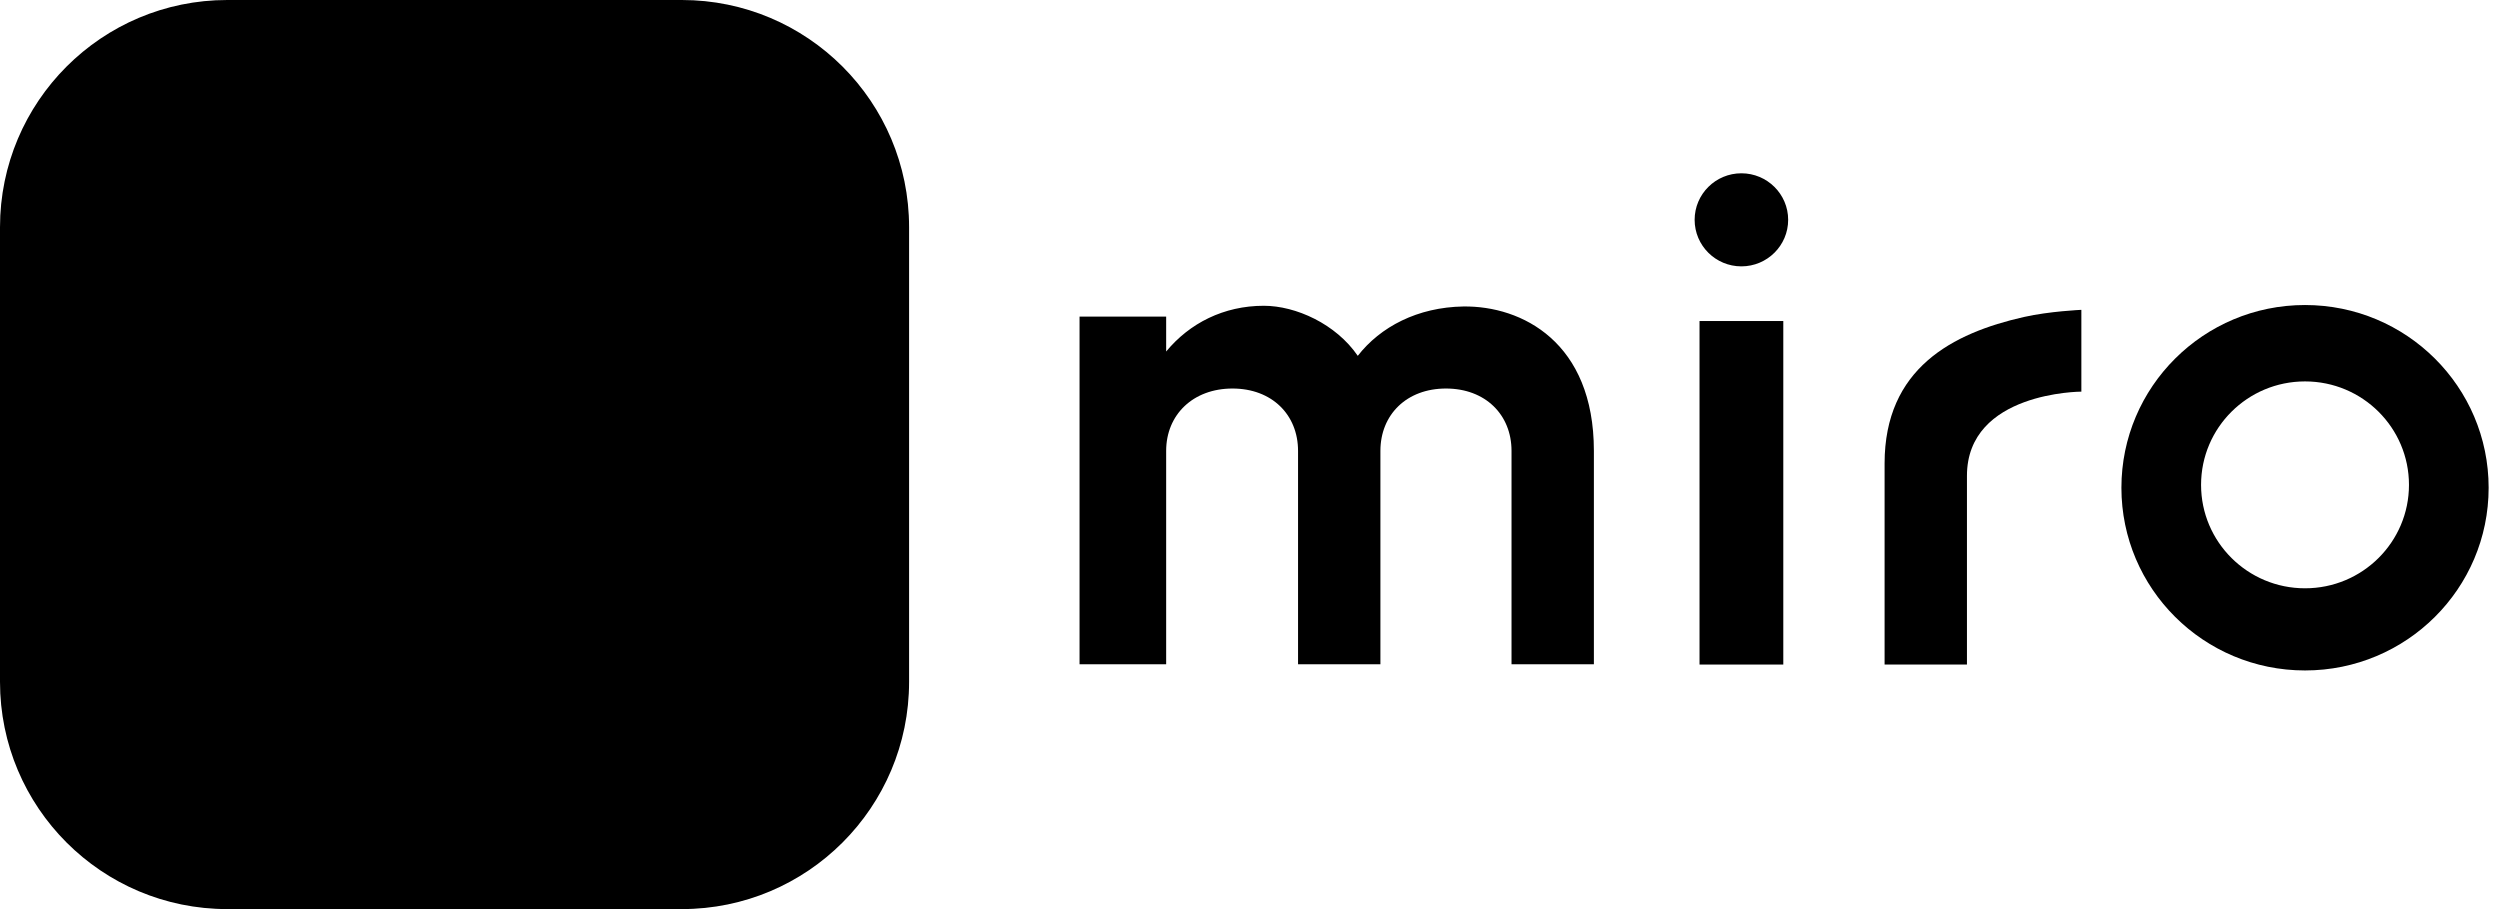
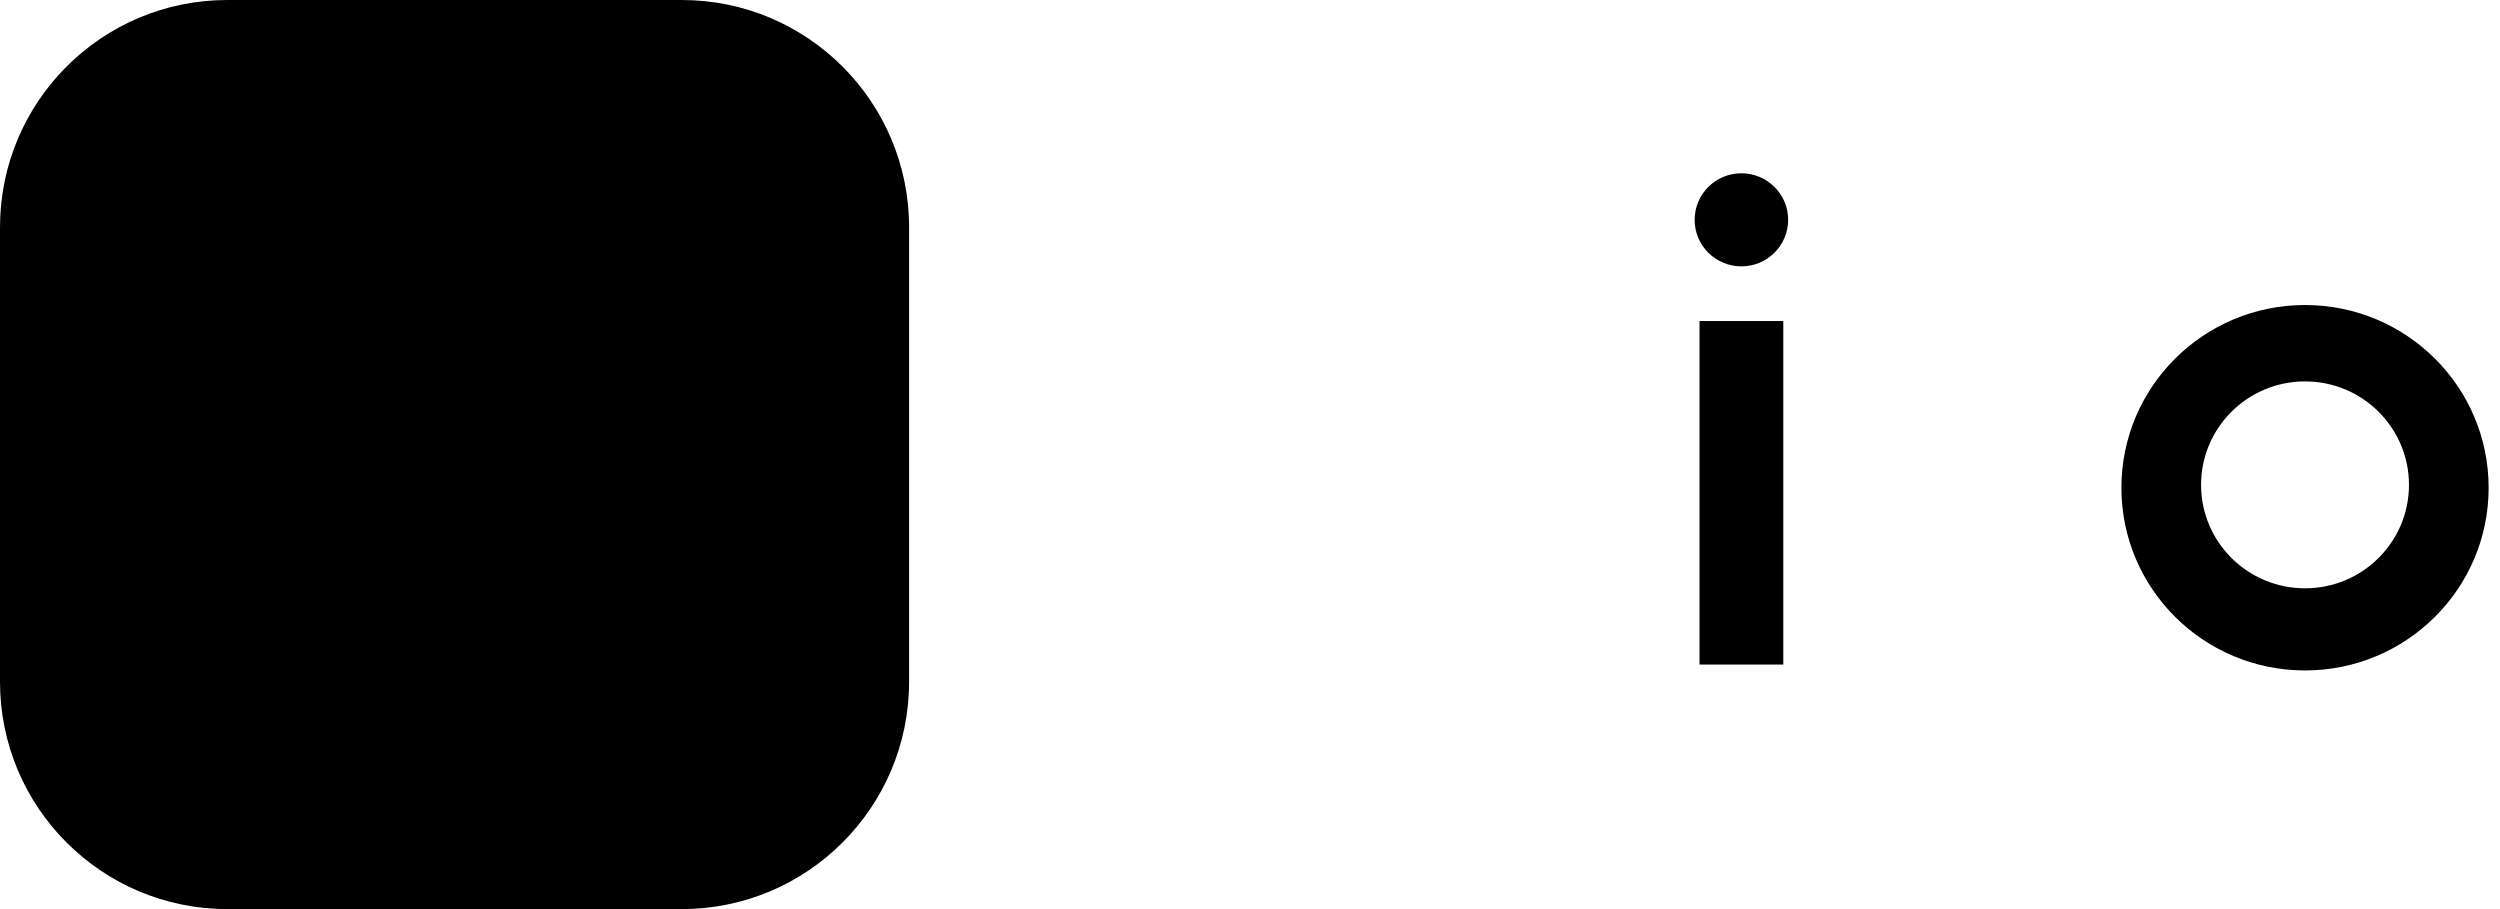
<svg xmlns="http://www.w3.org/2000/svg" width="110" height="40" viewBox="0 0 110 40" fill="none">
-   <path d="M82.922 20.394V29.24H86.546V20.936C86.546 17.238 91.58 17.232 91.58 17.232V13.633C91.58 13.633 90.173 13.695 89.061 13.946C85.907 14.655 82.922 16.211 82.922 20.394Z" fill="black" />
-   <path d="M55.606 13.454C57.017 13.454 58.781 14.253 59.742 15.657C60.736 14.38 62.371 13.518 64.391 13.485C66.958 13.452 70.131 15.049 70.131 19.84V29.229H66.507V19.84C66.507 18.243 65.352 17.095 63.623 17.095C61.894 17.095 60.738 18.243 60.738 19.84V29.229H57.114V19.84C57.114 18.243 55.96 17.095 54.229 17.095C52.498 17.095 51.311 18.243 51.311 19.84V29.229H47.5V13.93H51.311V15.467C52.339 14.222 53.844 13.454 55.608 13.454H55.606Z" fill="black" />
  <path d="M78.465 14.125V29.24H74.779V14.125H78.465Z" fill="black" />
  <path d="M76.621 11.72C77.757 11.72 78.679 10.803 78.679 9.672C78.679 8.542 77.757 7.625 76.621 7.625C75.485 7.625 74.564 8.542 74.564 9.672C74.564 10.803 75.485 11.72 76.621 11.72Z" fill="black" />
  <path d="M101.421 13.421C96.959 13.421 93.342 17.02 93.342 21.461C93.342 25.901 96.959 29.5 101.421 29.5C105.883 29.5 109.5 25.901 109.5 21.461C109.5 17.02 105.883 13.421 101.421 13.421ZM101.421 25.885C98.896 25.885 96.847 23.848 96.847 21.334C96.847 18.819 98.895 16.782 101.421 16.782C103.948 16.782 105.995 18.819 105.995 21.334C105.995 23.848 103.948 25.885 101.421 25.885Z" fill="black" />
  <path d="M0 10C0 4.477 4.477 0 10 0H30C35.523 0 40 4.477 40 10V30C40 35.523 35.523 40 30 40H10C4.477 40 0 35.523 0 30V10Z" fill="black" />
  <path fill-rule="evenodd" clip-rule="evenodd" d="M26.593 7.625H22.962L25.988 12.941L19.331 7.625H15.7L19.028 14.123L12.069 7.625H8.438L12.069 15.896L8.438 32.438H12.069L19.028 14.715L15.7 32.438H19.331L25.988 13.533L22.962 32.438H26.593L33.25 11.76L26.593 7.625Z" fill="black" />
</svg>